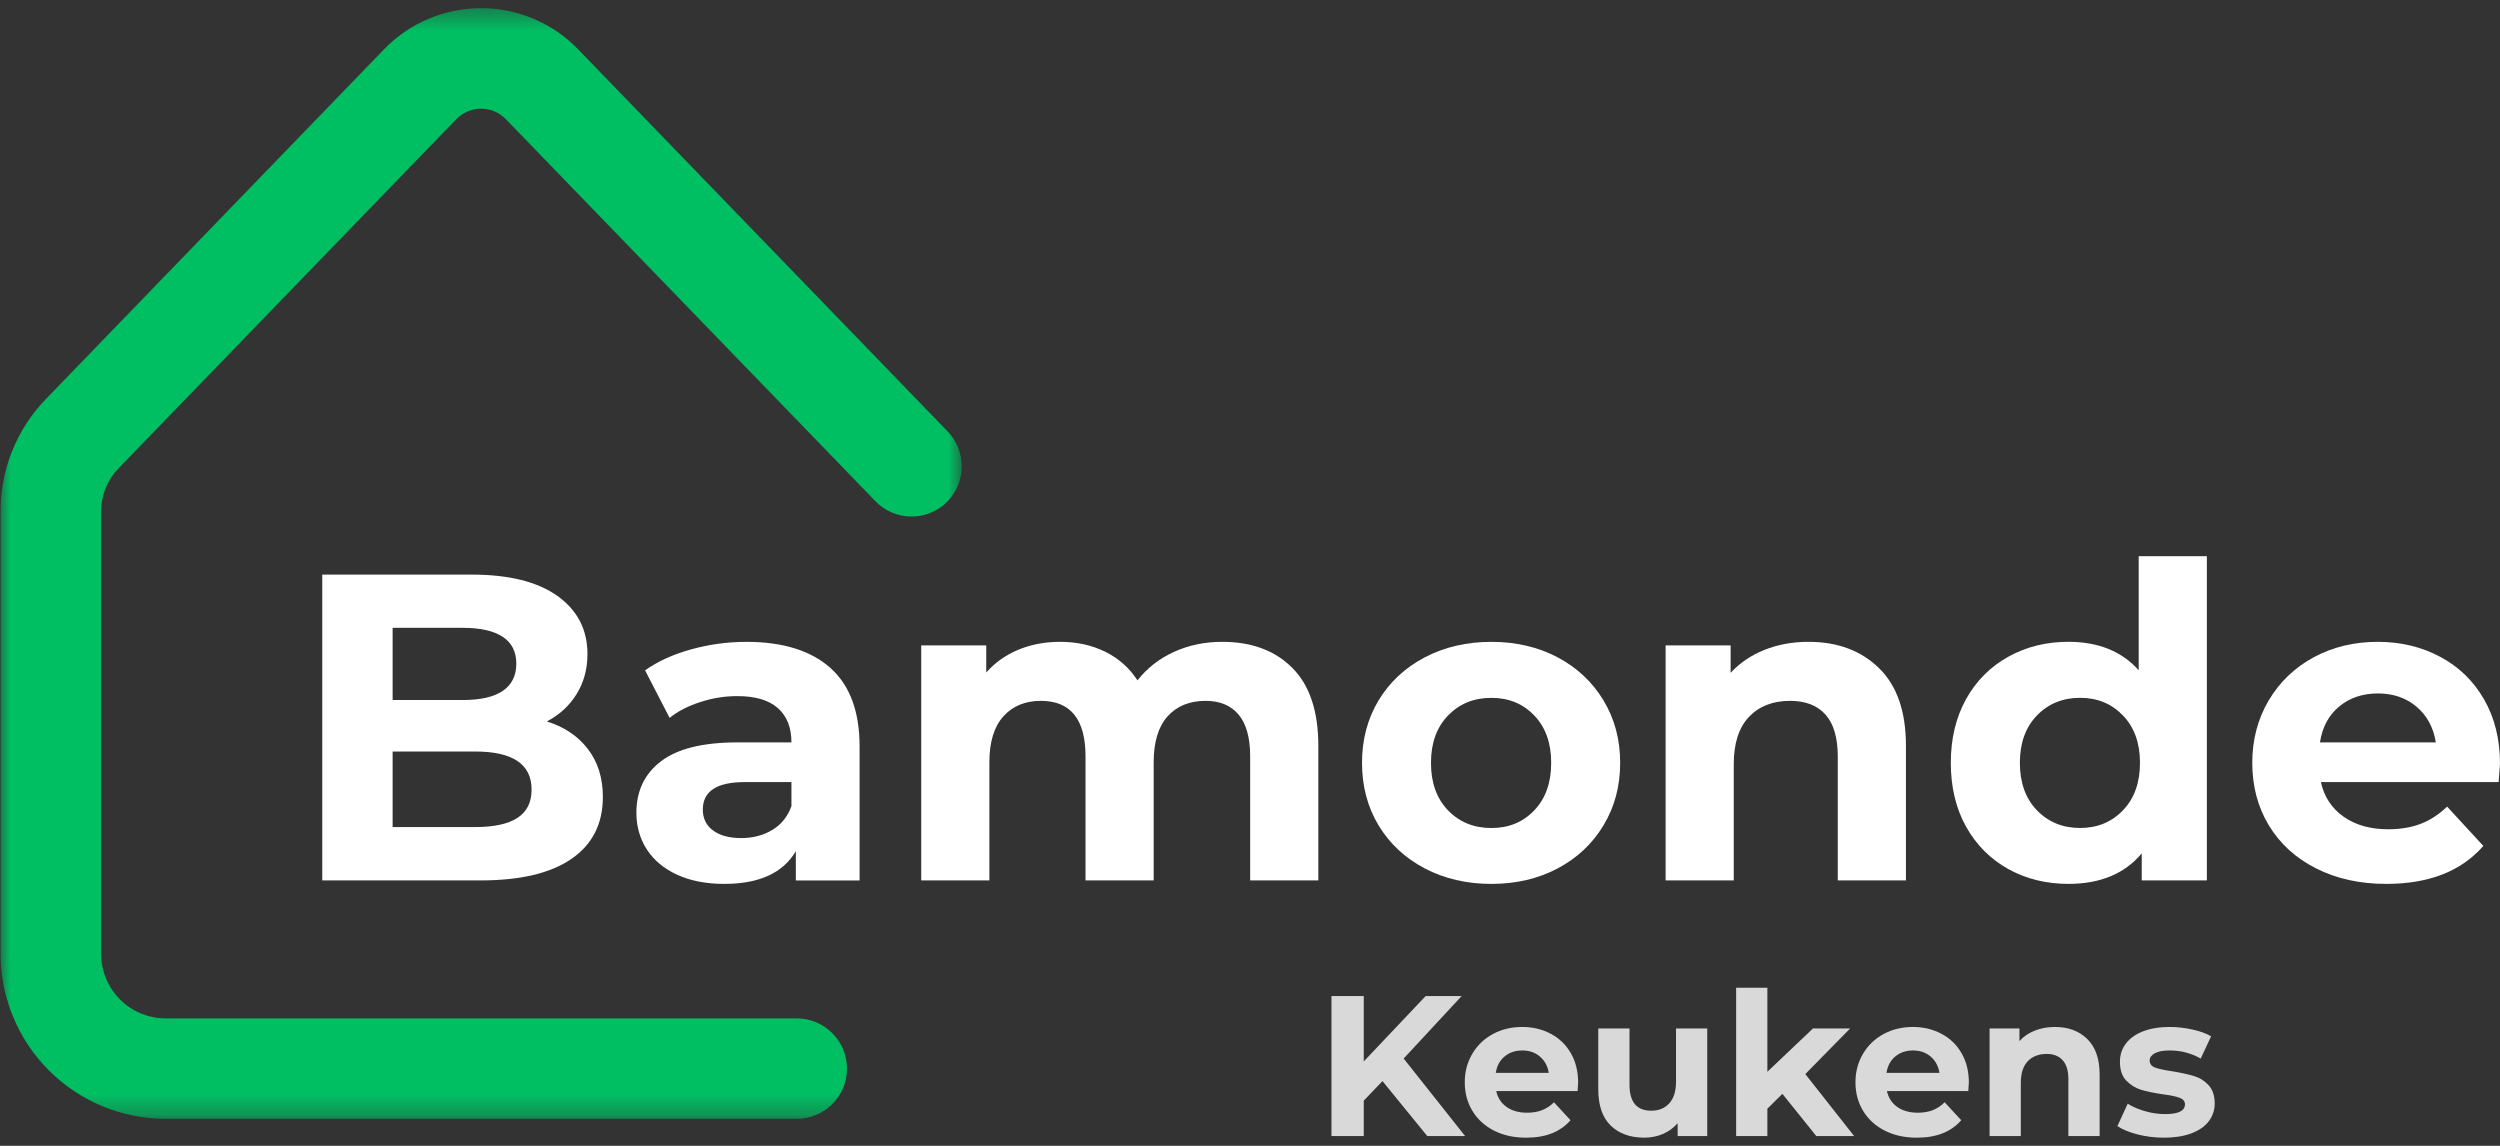
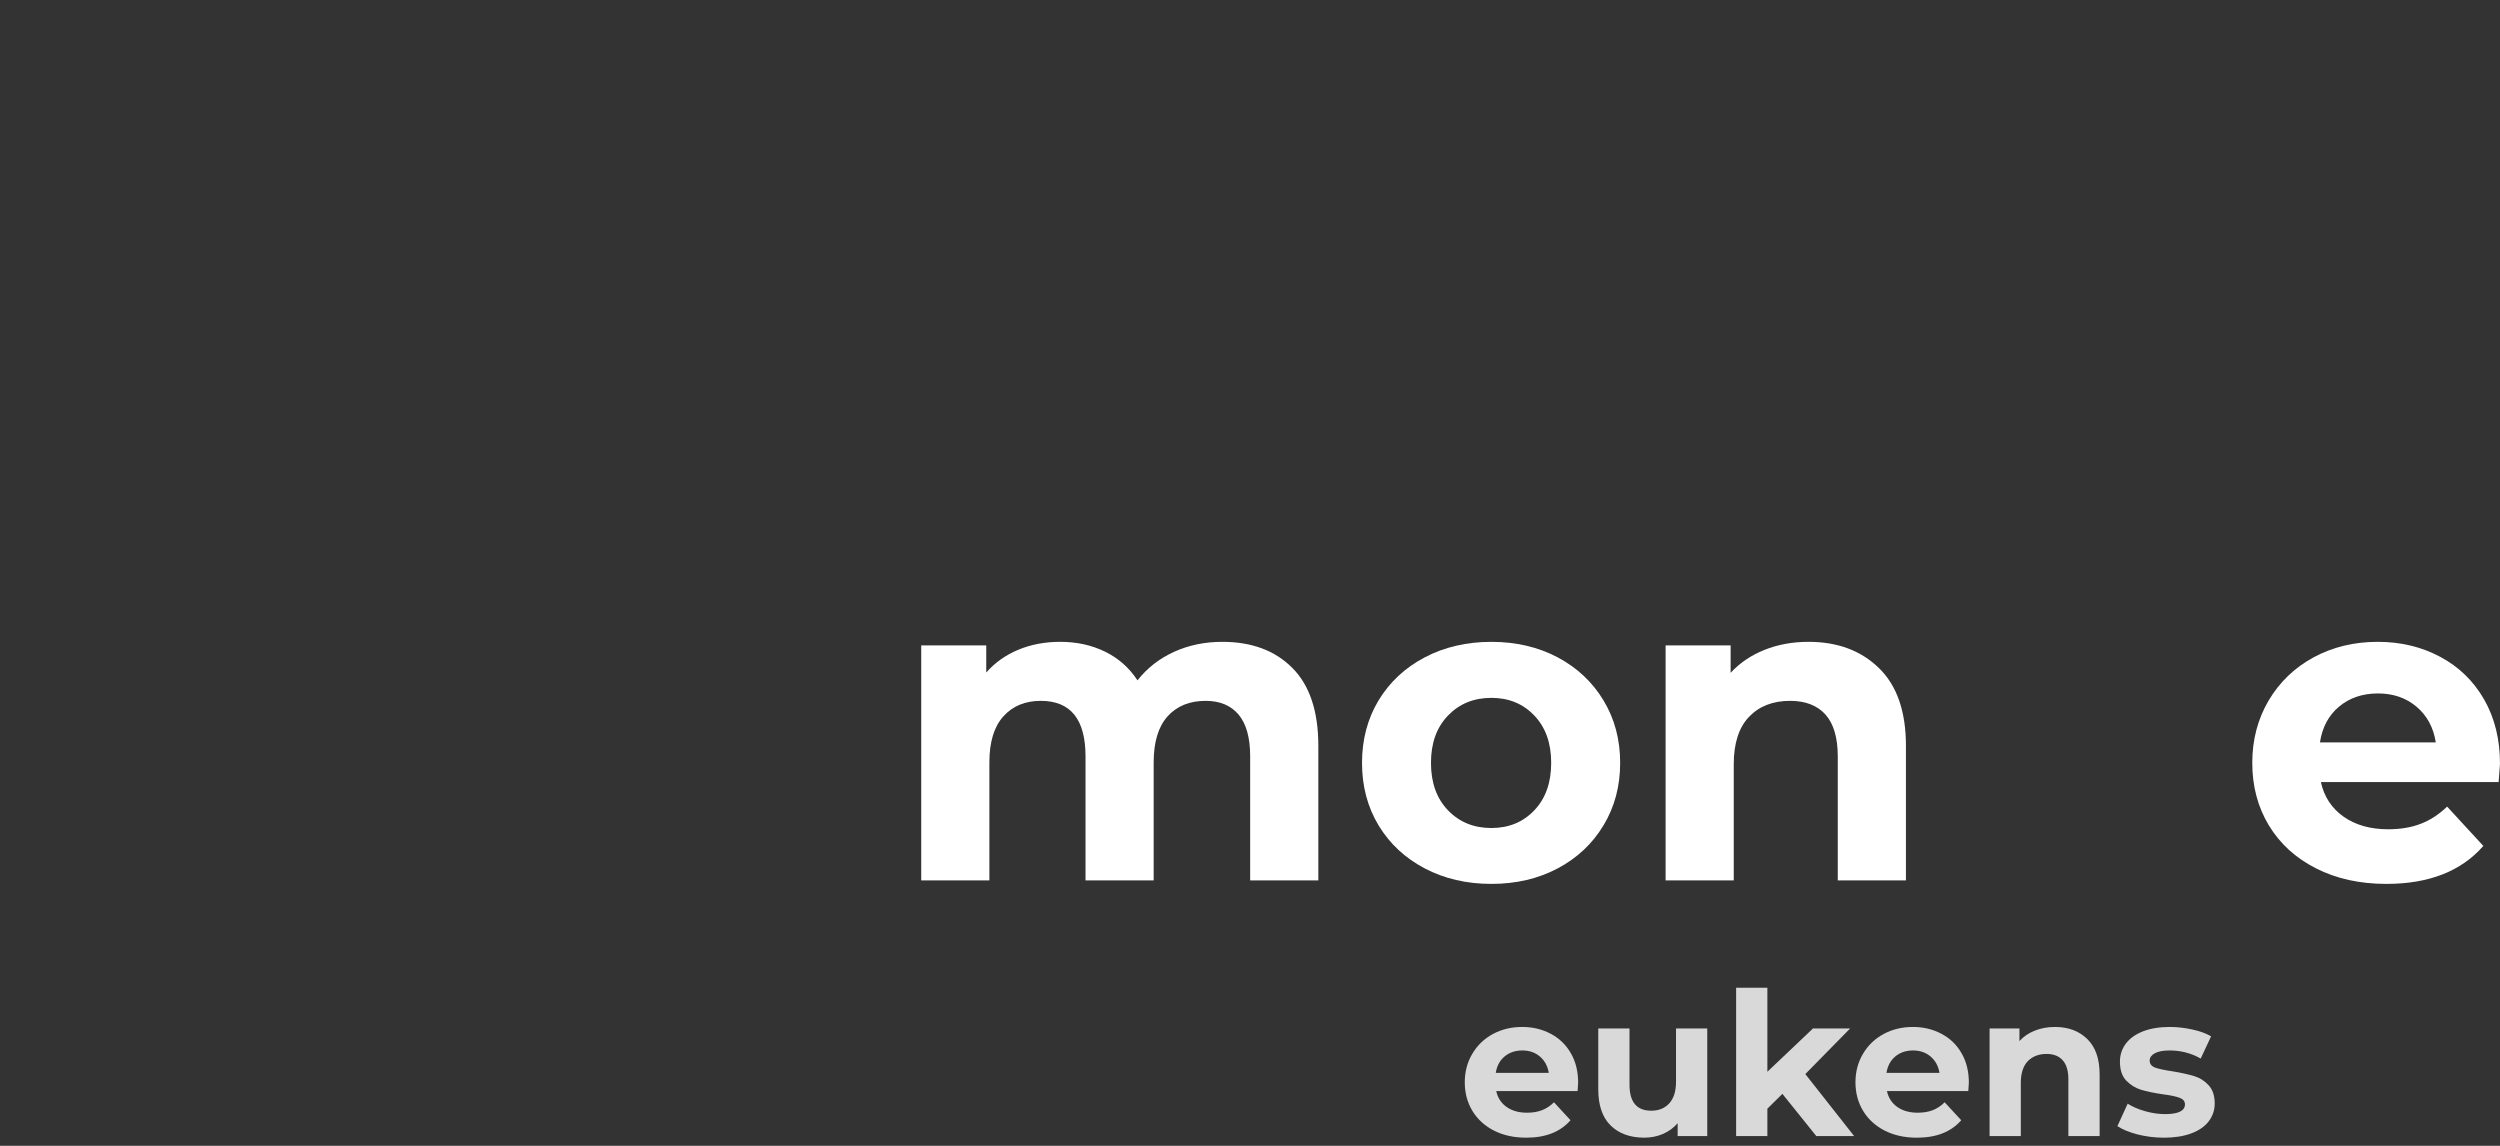
<svg xmlns="http://www.w3.org/2000/svg" width="120" height="55" viewBox="0 0 120 55" fill="none">
  <rect x="0" y="0" width="120" height="55" fill="#333333" stroke="none" />
  <mask id="mask0_4051_554" style="mask-type:luminance" maskUnits="userSpaceOnUse" x="0" y="0" width="47" height="54">
-     <path d="M0 0.391H46.252V53.708H0V0.391Z" fill="white" />
-   </mask>
+     </mask>
  <g mask="url(#mask0_4051_554)">
    <path d="M38.238 53.704H7.944C7.685 53.703 7.426 53.69 7.168 53.664C6.911 53.639 6.654 53.6 6.4 53.55C6.146 53.498 5.895 53.436 5.648 53.359C5.399 53.285 5.155 53.197 4.916 53.099C4.677 52.998 4.443 52.887 4.214 52.765C3.986 52.643 3.764 52.51 3.549 52.365C3.332 52.222 3.125 52.067 2.924 51.903C2.724 51.739 2.532 51.564 2.349 51.381C2.166 51.198 1.992 51.006 1.827 50.806C1.663 50.605 1.509 50.398 1.364 50.183C1.22 49.966 1.087 49.744 0.965 49.516C0.842 49.287 0.731 49.054 0.633 48.814C0.533 48.575 0.445 48.331 0.37 48.083C0.294 47.835 0.231 47.584 0.18 47.329C0.13 47.075 0.091 46.82 0.066 46.562C0.04 46.303 0.027 46.045 0.027 45.785V24.55C0.026 24.049 0.073 23.553 0.168 23.063C0.263 22.572 0.404 22.094 0.591 21.63C0.779 21.167 1.009 20.725 1.283 20.306C1.556 19.888 1.867 19.498 2.216 19.14L18.42 2.381C18.572 2.224 18.73 2.074 18.895 1.934C19.062 1.793 19.234 1.66 19.413 1.537C19.592 1.414 19.777 1.299 19.967 1.195C20.157 1.089 20.353 0.995 20.553 0.909C20.753 0.824 20.957 0.749 21.165 0.685C21.372 0.62 21.583 0.566 21.796 0.523C22.009 0.479 22.225 0.447 22.44 0.424C22.657 0.402 22.875 0.392 23.091 0.392C23.309 0.392 23.526 0.402 23.742 0.424C23.959 0.447 24.174 0.479 24.387 0.523C24.6 0.566 24.81 0.62 25.018 0.685C25.225 0.749 25.429 0.824 25.629 0.909C25.829 0.995 26.025 1.089 26.215 1.195C26.407 1.299 26.591 1.414 26.77 1.537C26.95 1.66 27.122 1.793 27.287 1.934C27.454 2.074 27.612 2.224 27.762 2.381L45.479 20.701C45.59 20.814 45.688 20.938 45.774 21.071C45.861 21.204 45.934 21.344 45.992 21.491C46.051 21.639 46.095 21.79 46.124 21.947C46.152 22.102 46.166 22.261 46.163 22.419C46.162 22.577 46.144 22.734 46.11 22.89C46.077 23.045 46.029 23.195 45.966 23.341C45.902 23.487 45.826 23.624 45.736 23.755C45.645 23.885 45.542 24.006 45.429 24.116C45.315 24.227 45.191 24.325 45.058 24.41C44.925 24.496 44.785 24.568 44.636 24.627C44.489 24.685 44.336 24.728 44.181 24.756C44.024 24.784 43.867 24.796 43.708 24.793C43.549 24.791 43.392 24.773 43.238 24.738C43.082 24.704 42.932 24.654 42.786 24.591C42.642 24.528 42.503 24.45 42.374 24.359C42.244 24.268 42.124 24.166 42.014 24.05L24.296 5.737C24.218 5.655 24.134 5.581 24.042 5.516C23.949 5.452 23.852 5.396 23.748 5.352C23.644 5.306 23.537 5.273 23.427 5.249C23.316 5.227 23.205 5.216 23.091 5.216C22.979 5.216 22.866 5.227 22.756 5.249C22.645 5.273 22.538 5.306 22.434 5.352C22.332 5.396 22.233 5.452 22.141 5.516C22.048 5.581 21.964 5.655 21.886 5.737L5.68 22.49C5.412 22.766 5.208 23.084 5.065 23.441C4.922 23.799 4.851 24.17 4.854 24.555V45.785C4.854 45.989 4.873 46.191 4.913 46.389C4.954 46.589 5.012 46.782 5.09 46.971C5.167 47.159 5.263 47.336 5.377 47.506C5.49 47.675 5.619 47.831 5.762 47.975C5.906 48.119 6.062 48.247 6.231 48.36C6.4 48.474 6.578 48.569 6.767 48.647C6.954 48.725 7.147 48.783 7.347 48.823C7.547 48.864 7.749 48.883 7.951 48.883H38.245C38.403 48.883 38.56 48.9 38.715 48.93C38.871 48.961 39.021 49.007 39.167 49.068C39.314 49.127 39.453 49.202 39.583 49.29C39.715 49.377 39.837 49.477 39.948 49.59C40.061 49.701 40.161 49.823 40.248 49.955C40.337 50.087 40.411 50.226 40.472 50.371C40.532 50.517 40.577 50.669 40.608 50.823C40.64 50.978 40.655 51.135 40.655 51.294C40.655 51.452 40.64 51.609 40.608 51.764C40.577 51.918 40.532 52.07 40.472 52.215C40.411 52.361 40.337 52.5 40.248 52.632C40.161 52.764 40.061 52.886 39.948 52.997C39.837 53.11 39.715 53.21 39.583 53.297C39.453 53.385 39.314 53.459 39.167 53.519C39.021 53.58 38.871 53.626 38.715 53.657C38.56 53.687 38.403 53.704 38.245 53.704H38.238Z" fill="#00BF63" />
  </g>
-   <path d="M26.249 34.629C27.089 34.892 27.745 35.334 28.22 35.956C28.698 36.578 28.937 37.344 28.937 38.255C28.937 39.541 28.437 40.53 27.437 41.221C26.438 41.914 24.978 42.26 23.061 42.26H15.469V27.581H22.644C24.433 27.581 25.805 27.924 26.76 28.608C27.718 29.294 28.198 30.223 28.198 31.396C28.198 32.111 28.026 32.749 27.682 33.307C27.34 33.866 26.863 34.307 26.249 34.629ZM18.846 30.136V33.601H22.222C23.062 33.601 23.7 33.456 24.133 33.163C24.566 32.867 24.783 32.432 24.783 31.857C24.783 31.284 24.566 30.855 24.133 30.569C23.7 30.28 23.062 30.136 22.222 30.136H18.846ZM22.811 39.699C23.706 39.699 24.38 39.554 24.832 39.261C25.288 38.969 25.516 38.515 25.516 37.9C25.516 36.682 24.613 36.073 22.811 36.073H18.846V39.699H22.811Z" fill="white" />
-   <path d="M35.829 30.809C37.575 30.809 38.918 31.225 39.855 32.058C40.791 32.891 41.26 34.147 41.26 35.824V42.261H38.2V40.856C37.585 41.904 36.44 42.427 34.762 42.427C33.896 42.427 33.143 42.28 32.507 41.989C31.87 41.697 31.383 41.291 31.047 40.772C30.713 40.254 30.547 39.667 30.547 39.012C30.547 37.965 30.941 37.14 31.73 36.54C32.519 35.938 33.738 35.635 35.39 35.635H37.989C37.989 34.921 37.772 34.373 37.339 33.991C36.906 33.606 36.256 33.413 35.39 33.413C34.79 33.413 34.199 33.508 33.618 33.697C33.036 33.883 32.544 34.135 32.141 34.458L30.963 32.175C31.577 31.742 32.314 31.407 33.174 31.17C34.036 30.93 34.92 30.809 35.829 30.809ZM35.579 40.228C36.137 40.228 36.634 40.099 37.067 39.839C37.5 39.581 37.807 39.199 37.989 38.695V37.54H35.745C34.404 37.54 33.735 37.981 33.735 38.862C33.735 39.284 33.897 39.617 34.224 39.861C34.553 40.106 35.004 40.228 35.579 40.228Z" fill="white" />
  <path d="M58.67 30.808C60.081 30.808 61.2 31.225 62.03 32.058C62.863 32.891 63.28 34.139 63.28 35.801V42.26H60.008V36.306C60.008 35.411 59.822 34.743 59.453 34.301C59.082 33.861 58.555 33.641 57.87 33.641C57.099 33.641 56.49 33.889 56.043 34.385C55.599 34.882 55.376 35.618 55.376 36.595V42.26H52.105V36.306C52.105 34.529 51.39 33.641 49.961 33.641C49.209 33.641 48.609 33.889 48.162 34.385C47.714 34.882 47.49 35.618 47.49 36.595V42.26H44.219V30.98H47.34V32.28C47.762 31.802 48.276 31.438 48.884 31.186C49.491 30.934 50.159 30.808 50.889 30.808C51.684 30.808 52.402 30.966 53.044 31.28C53.688 31.595 54.206 32.055 54.599 32.657C55.061 32.069 55.644 31.613 56.348 31.291C57.055 30.969 57.828 30.808 58.67 30.808Z" fill="white" />
  <path d="M71.586 42.427C70.398 42.427 69.331 42.18 68.387 41.683C67.443 41.187 66.704 40.499 66.171 39.617C65.641 38.737 65.377 37.737 65.377 36.618C65.377 35.5 65.641 34.501 66.171 33.619C66.704 32.739 67.443 32.05 68.387 31.553C69.331 31.057 70.398 30.809 71.586 30.809C72.77 30.809 73.831 31.057 74.769 31.553C75.704 32.05 76.437 32.739 76.968 33.619C77.501 34.501 77.768 35.5 77.768 36.618C77.768 37.737 77.501 38.737 76.968 39.617C76.437 40.499 75.704 41.187 74.769 41.683C73.831 42.18 72.77 42.427 71.586 42.427ZM71.586 39.745C72.422 39.745 73.109 39.462 73.647 38.895C74.187 38.329 74.457 37.571 74.457 36.618C74.457 35.667 74.187 34.91 73.647 34.346C73.109 33.78 72.422 33.497 71.586 33.497C70.745 33.497 70.05 33.78 69.504 34.346C68.959 34.91 68.687 35.667 68.687 36.618C68.687 37.571 68.959 38.329 69.504 38.895C70.05 39.462 70.745 39.745 71.586 39.745Z" fill="white" />
  <path d="M86.808 30.808C88.204 30.808 89.331 31.229 90.191 32.069C91.053 32.906 91.485 34.15 91.485 35.801V42.26H88.213V36.306C88.213 35.411 88.016 34.743 87.625 34.301C87.232 33.861 86.665 33.641 85.925 33.641C85.099 33.641 84.442 33.896 83.954 34.407C83.465 34.918 83.22 35.677 83.22 36.684V42.26H79.949V30.98H83.07V32.296C83.507 31.823 84.045 31.456 84.687 31.197C85.331 30.939 86.038 30.808 86.808 30.808Z" fill="white" />
-   <path d="M105.929 26.697V42.259H102.803V40.959C101.992 41.937 100.817 42.426 99.281 42.426C98.218 42.426 97.257 42.19 96.399 41.715C95.54 41.237 94.863 40.559 94.372 39.682C93.883 38.802 93.639 37.78 93.639 36.616C93.639 35.458 93.883 34.438 94.372 33.556C94.863 32.676 95.54 31.998 96.399 31.523C97.257 31.046 98.218 30.807 99.281 30.807C100.721 30.807 101.847 31.262 102.658 32.173V26.697H105.929ZM99.848 39.743C100.673 39.743 101.359 39.46 101.903 38.893C102.447 38.327 102.719 37.569 102.719 36.616C102.719 35.665 102.447 34.908 101.903 34.345C101.359 33.778 100.673 33.495 99.848 33.495C99.011 33.495 98.318 33.778 97.771 34.345C97.227 34.908 96.954 35.665 96.954 36.616C96.954 37.569 97.227 38.327 97.771 38.893C98.318 39.46 99.011 39.743 99.848 39.743Z" fill="white" />
  <path d="M120 36.662C120 36.703 119.978 36.995 119.934 37.539H111.403C111.554 38.239 111.917 38.793 112.491 39.2C113.065 39.604 113.777 39.805 114.63 39.805C115.218 39.805 115.738 39.719 116.19 39.544C116.646 39.371 117.069 39.094 117.462 38.717L119.2 40.605C118.137 41.82 116.586 42.427 114.546 42.427C113.272 42.427 112.147 42.179 111.17 41.682C110.192 41.187 109.437 40.498 108.904 39.616C108.373 38.736 108.109 37.736 108.109 36.617C108.109 35.515 108.37 34.518 108.892 33.629C109.417 32.741 110.138 32.049 111.053 31.552C111.971 31.056 112.997 30.808 114.13 30.808C115.232 30.808 116.23 31.047 117.123 31.524C118.019 31.999 118.723 32.68 119.234 33.568C119.745 34.457 120 35.489 120 36.662ZM114.146 33.285C113.405 33.285 112.783 33.495 112.28 33.913C111.776 34.332 111.469 34.905 111.358 35.634H116.918C116.807 34.921 116.498 34.35 115.996 33.924C115.492 33.499 114.875 33.285 114.146 33.285Z" fill="white" />
-   <path d="M66.359 51.893L65.46 52.831V54.531H63.91V47.811H65.46V50.949L68.431 47.811H70.158L67.376 50.81L70.325 54.531H68.509L66.359 51.893Z" fill="#D9D9D9" />
  <path d="M75.751 51.971C75.751 51.991 75.742 52.124 75.724 52.371H71.819C71.889 52.693 72.054 52.947 72.314 53.132C72.576 53.318 72.904 53.41 73.297 53.41C73.563 53.41 73.799 53.371 74.007 53.293C74.219 53.213 74.413 53.085 74.591 52.91L75.385 53.771C74.899 54.33 74.191 54.609 73.258 54.609C72.676 54.609 72.161 54.497 71.714 54.271C71.265 54.042 70.919 53.725 70.675 53.321C70.431 52.918 70.309 52.46 70.309 51.949C70.309 51.447 70.428 50.991 70.67 50.583C70.91 50.176 71.239 49.86 71.658 49.633C72.076 49.408 72.544 49.294 73.063 49.294C73.57 49.294 74.027 49.404 74.435 49.622C74.846 49.837 75.168 50.148 75.401 50.555C75.635 50.959 75.751 51.431 75.751 51.971ZM73.074 50.422C72.733 50.422 72.448 50.519 72.219 50.711C71.989 50.904 71.848 51.166 71.797 51.499H74.341C74.288 51.175 74.148 50.913 73.919 50.716C73.688 50.52 73.408 50.422 73.074 50.422Z" fill="#D9D9D9" />
  <path d="M81.948 49.366V54.531H80.527V53.914C80.33 54.141 80.094 54.313 79.816 54.431C79.541 54.549 79.245 54.608 78.927 54.608C78.25 54.608 77.711 54.414 77.311 54.025C76.914 53.634 76.717 53.053 76.717 52.287V49.366H78.216V52.065C78.216 52.898 78.564 53.314 79.26 53.314C79.619 53.314 79.906 53.198 80.121 52.965C80.339 52.728 80.449 52.38 80.449 51.92V49.366H81.948Z" fill="#D9D9D9" />
  <path d="M85.555 52.505L84.834 53.216V54.532H83.334V47.412H84.834V51.444L87.022 49.367H88.805L86.655 51.555L88.999 54.532H87.183L85.555 52.505Z" fill="#D9D9D9" />
  <path d="M94.505 51.971C94.505 51.991 94.496 52.124 94.478 52.371H90.573C90.643 52.693 90.808 52.947 91.067 53.132C91.33 53.318 91.657 53.41 92.05 53.41C92.317 53.41 92.553 53.371 92.761 53.293C92.972 53.213 93.167 53.085 93.344 52.91L94.139 53.771C93.653 54.33 92.945 54.609 92.012 54.609C91.43 54.609 90.915 54.497 90.468 54.271C90.019 54.042 89.673 53.725 89.429 53.321C89.185 52.918 89.062 52.46 89.062 51.949C89.062 51.447 89.182 50.991 89.424 50.583C89.664 50.176 89.993 49.86 90.412 49.633C90.83 49.408 91.298 49.294 91.817 49.294C92.324 49.294 92.781 49.404 93.189 49.622C93.6 49.837 93.922 50.148 94.155 50.555C94.389 50.959 94.505 51.431 94.505 51.971ZM91.828 50.422C91.487 50.422 91.202 50.519 90.973 50.711C90.743 50.904 90.602 51.166 90.551 51.499H93.095C93.042 51.175 92.902 50.913 92.672 50.716C92.442 50.52 92.162 50.422 91.828 50.422Z" fill="#D9D9D9" />
  <path d="M98.638 49.294C99.278 49.294 99.794 49.487 100.187 49.872C100.583 50.254 100.782 50.822 100.782 51.577V54.532H99.282V51.805C99.282 51.398 99.191 51.094 99.01 50.894C98.832 50.691 98.574 50.589 98.238 50.589C97.86 50.589 97.558 50.705 97.333 50.938C97.111 51.172 96.999 51.519 96.999 51.977V54.532H95.5V49.367H96.933V49.972C97.129 49.754 97.373 49.587 97.666 49.472C97.962 49.354 98.285 49.294 98.638 49.294Z" fill="#D9D9D9" />
  <path d="M103.867 54.609C103.437 54.609 103.018 54.557 102.607 54.454C102.198 54.347 101.875 54.214 101.635 54.054L102.129 52.977C102.362 53.125 102.641 53.246 102.968 53.338C103.293 53.431 103.613 53.477 103.929 53.477C104.562 53.477 104.878 53.32 104.878 53.005C104.878 52.86 104.791 52.757 104.617 52.693C104.442 52.627 104.178 52.571 103.823 52.527C103.397 52.464 103.047 52.392 102.773 52.31C102.498 52.225 102.26 52.077 102.057 51.866C101.857 51.655 101.757 51.354 101.757 50.961C101.757 50.636 101.851 50.347 102.04 50.094C102.229 49.843 102.503 49.647 102.862 49.505C103.225 49.365 103.652 49.294 104.145 49.294C104.512 49.294 104.874 49.336 105.234 49.417C105.596 49.494 105.896 49.604 106.133 49.744L105.634 50.811C105.178 50.552 104.681 50.422 104.145 50.422C103.826 50.422 103.586 50.469 103.423 50.561C103.263 50.65 103.184 50.765 103.184 50.905C103.184 51.065 103.27 51.177 103.445 51.244C103.619 51.308 103.895 51.366 104.273 51.422C104.695 51.492 105.039 51.569 105.306 51.649C105.575 51.727 105.808 51.871 106.006 52.083C106.206 52.294 106.306 52.588 106.306 52.966C106.306 53.288 106.208 53.575 106.017 53.826C105.824 54.075 105.545 54.268 105.178 54.404C104.812 54.54 104.374 54.609 103.867 54.609Z" fill="#D9D9D9" />
</svg>